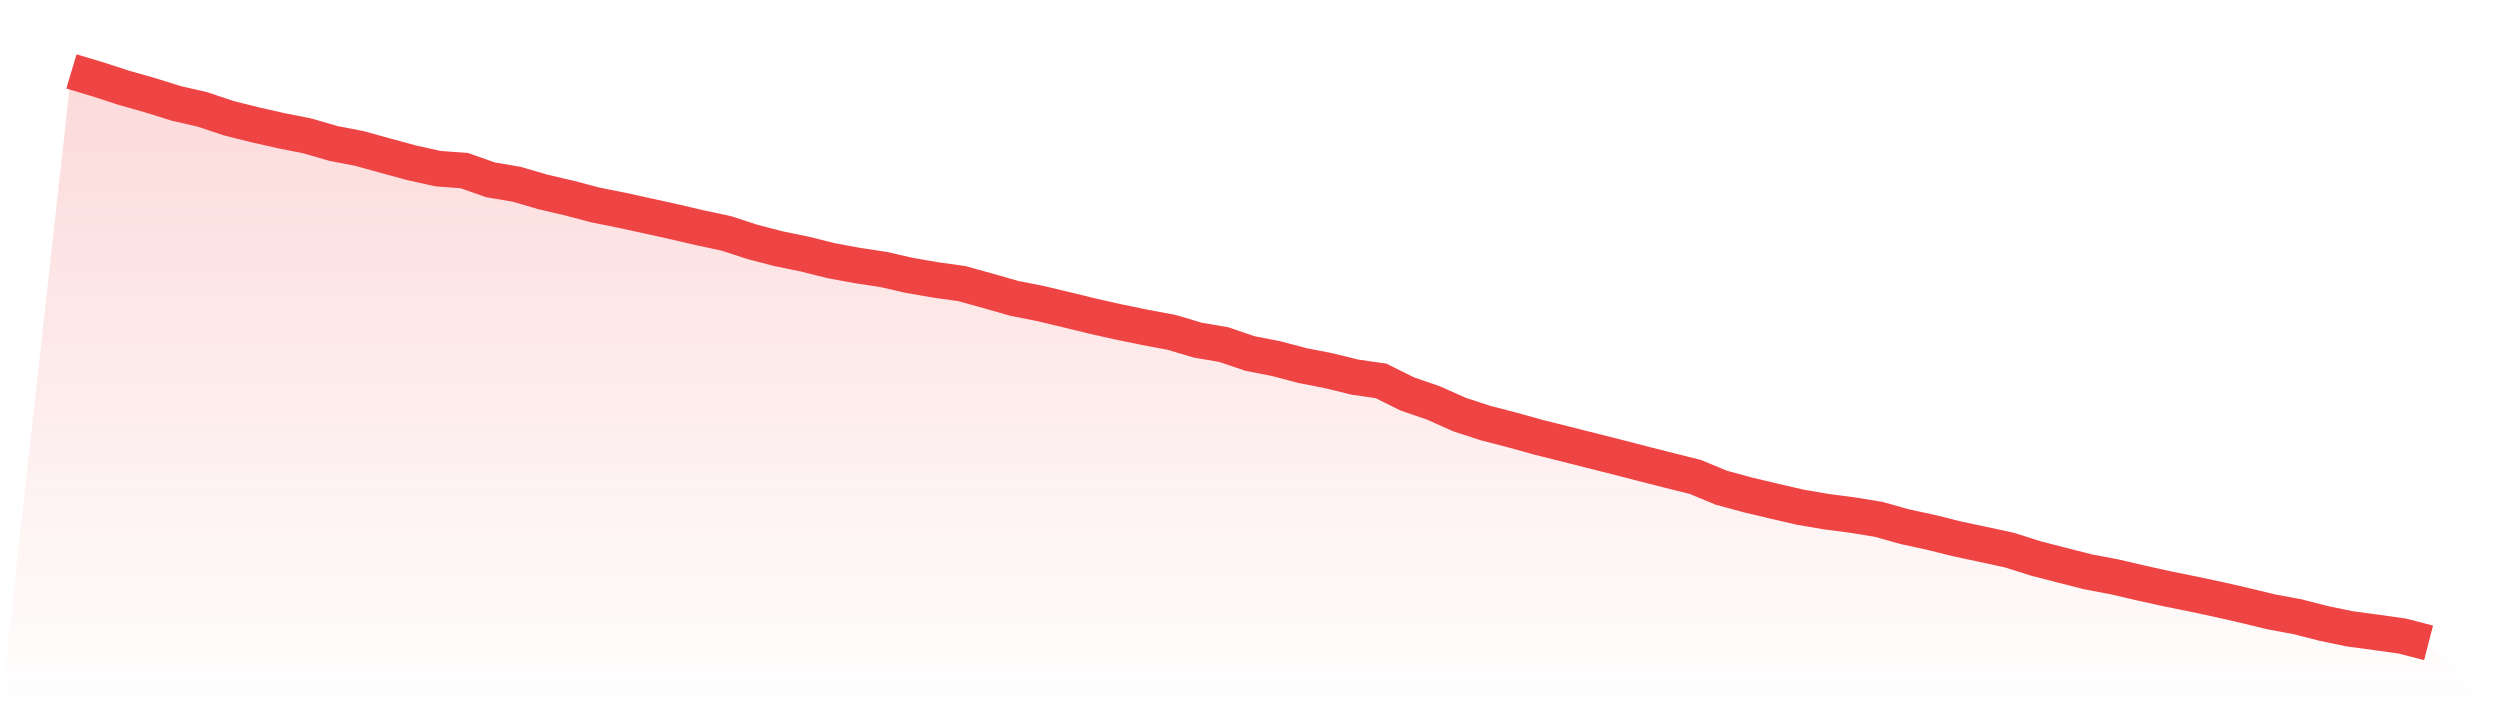
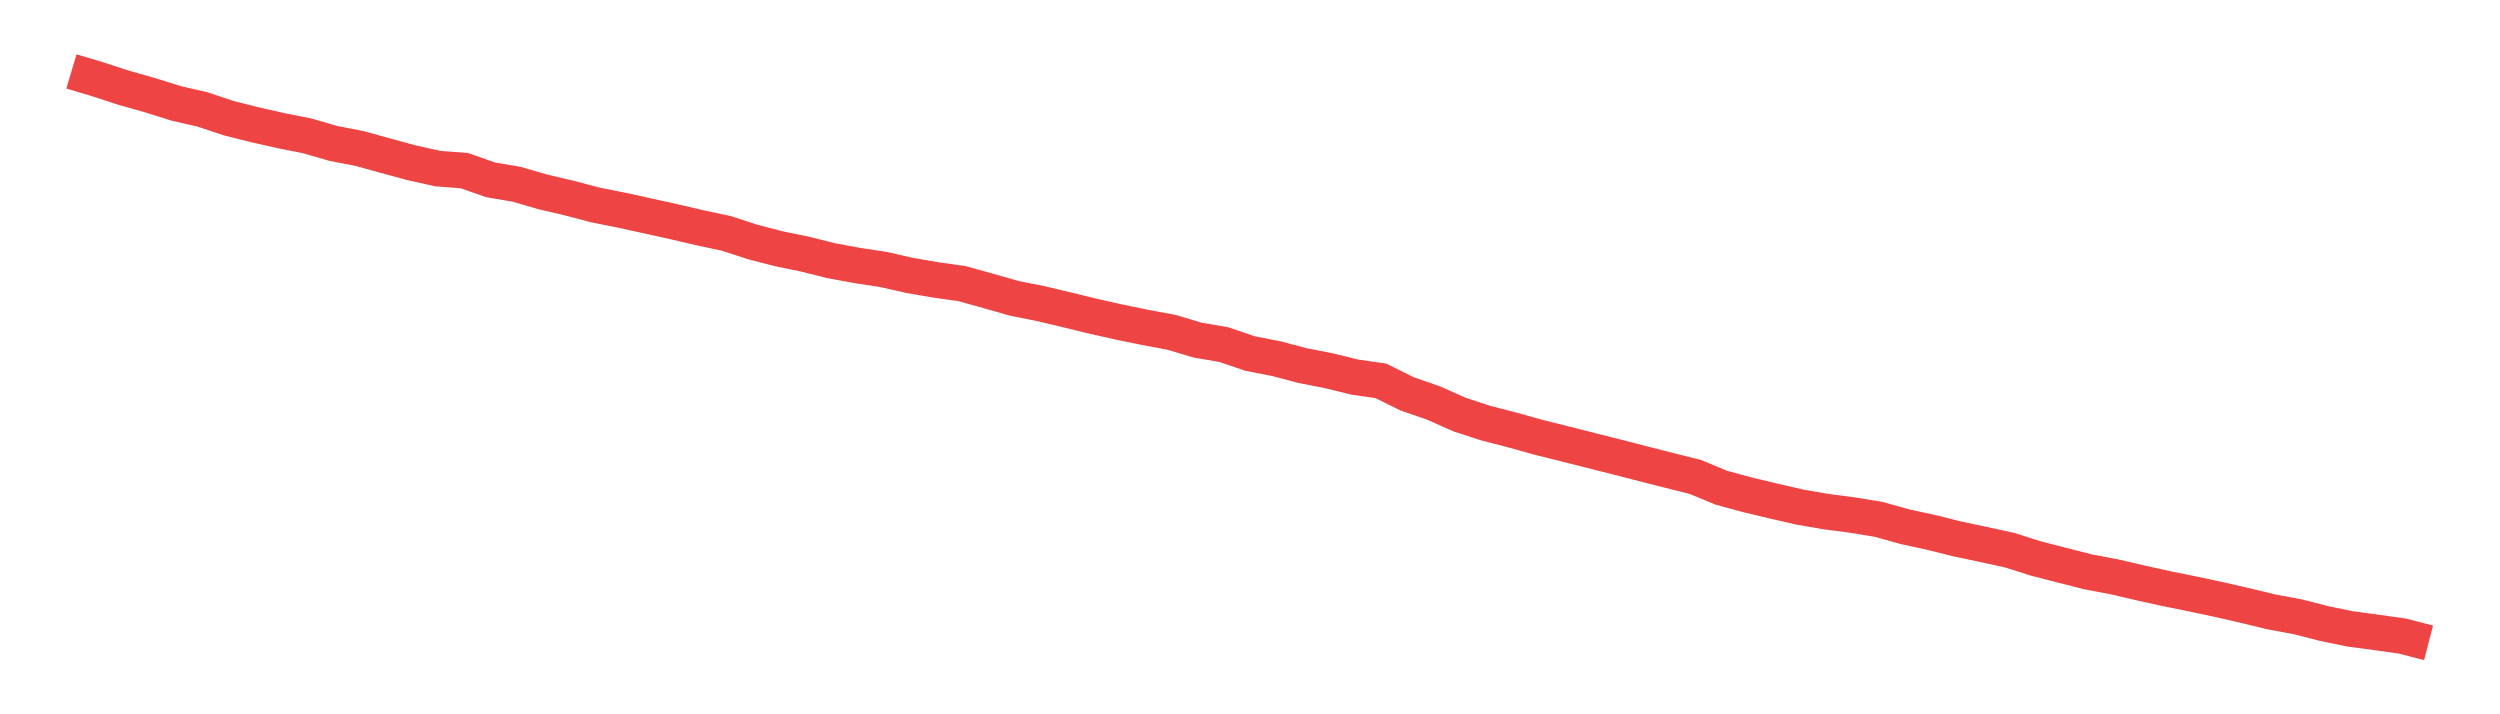
<svg xmlns="http://www.w3.org/2000/svg" viewBox="0 0 140 40">
  <defs>
    <linearGradient id="gradient" x1="0" x2="0" y1="0" y2="1">
      <stop offset="0%" stop-color="#ef4444" stop-opacity="0.2" />
      <stop offset="100%" stop-color="#ef4444" stop-opacity="0" />
    </linearGradient>
  </defs>
-   <path d="M4,4 L4,4 L5.467,4.438 L6.933,4.916 L8.4,5.331 L9.867,5.79 L11.333,6.126 L12.8,6.617 L14.267,6.985 L15.733,7.317 L17.2,7.607 L18.667,8.032 L20.133,8.316 L21.6,8.722 L23.067,9.121 L24.533,9.444 L26,9.554 L27.467,10.07 L28.933,10.319 L30.4,10.747 L31.867,11.09 L33.333,11.476 L34.8,11.769 L36.267,12.091 L37.733,12.414 L39.2,12.756 L40.667,13.069 L42.133,13.546 L43.6,13.928 L45.067,14.229 L46.533,14.595 L48,14.867 L49.467,15.089 L50.933,15.423 L52.4,15.676 L53.867,15.882 L55.333,16.289 L56.8,16.708 L58.267,16.999 L59.733,17.348 L61.2,17.706 L62.667,18.035 L64.133,18.336 L65.6,18.61 L67.067,19.047 L68.533,19.298 L70,19.797 L71.467,20.083 L72.933,20.471 L74.4,20.758 L75.867,21.117 L77.333,21.329 L78.8,22.057 L80.267,22.564 L81.733,23.216 L83.2,23.695 L84.667,24.073 L86.133,24.482 L87.6,24.849 L89.067,25.22 L90.533,25.589 L92,25.968 L93.467,26.341 L94.933,26.707 L96.4,27.314 L97.867,27.712 L99.333,28.062 L100.8,28.4 L102.267,28.652 L103.733,28.843 L105.2,29.083 L106.667,29.494 L108.133,29.812 L109.6,30.178 L111.067,30.489 L112.533,30.808 L114,31.273 L115.467,31.651 L116.933,32.024 L118.4,32.301 L119.867,32.643 L121.333,32.967 L122.8,33.264 L124.267,33.576 L125.733,33.911 L127.2,34.267 L128.667,34.538 L130.133,34.914 L131.6,35.217 L133.067,35.414 L134.533,35.62 L136,36 L140,40 L0,40 z" fill="url(#gradient)" />
  <path d="M4,4 L4,4 L5.467,4.438 L6.933,4.916 L8.4,5.331 L9.867,5.79 L11.333,6.126 L12.8,6.617 L14.267,6.985 L15.733,7.317 L17.2,7.607 L18.667,8.032 L20.133,8.316 L21.6,8.722 L23.067,9.121 L24.533,9.444 L26,9.554 L27.467,10.07 L28.933,10.319 L30.4,10.747 L31.867,11.09 L33.333,11.476 L34.8,11.769 L36.267,12.091 L37.733,12.414 L39.2,12.756 L40.667,13.069 L42.133,13.546 L43.6,13.928 L45.067,14.229 L46.533,14.595 L48,14.867 L49.467,15.089 L50.933,15.423 L52.4,15.676 L53.867,15.882 L55.333,16.289 L56.8,16.708 L58.267,16.999 L59.733,17.348 L61.2,17.706 L62.667,18.035 L64.133,18.336 L65.6,18.61 L67.067,19.047 L68.533,19.298 L70,19.797 L71.467,20.083 L72.933,20.471 L74.4,20.758 L75.867,21.117 L77.333,21.329 L78.8,22.057 L80.267,22.564 L81.733,23.216 L83.2,23.695 L84.667,24.073 L86.133,24.482 L87.6,24.849 L89.067,25.22 L90.533,25.589 L92,25.968 L93.467,26.341 L94.933,26.707 L96.4,27.314 L97.867,27.712 L99.333,28.062 L100.8,28.4 L102.267,28.652 L103.733,28.843 L105.2,29.083 L106.667,29.494 L108.133,29.812 L109.6,30.178 L111.067,30.489 L112.533,30.808 L114,31.273 L115.467,31.651 L116.933,32.024 L118.4,32.301 L119.867,32.643 L121.333,32.967 L122.8,33.264 L124.267,33.576 L125.733,33.911 L127.2,34.267 L128.667,34.538 L130.133,34.914 L131.6,35.217 L133.067,35.414 L134.533,35.62 L136,36" fill="none" stroke="#ef4444" stroke-width="2" />
</svg>